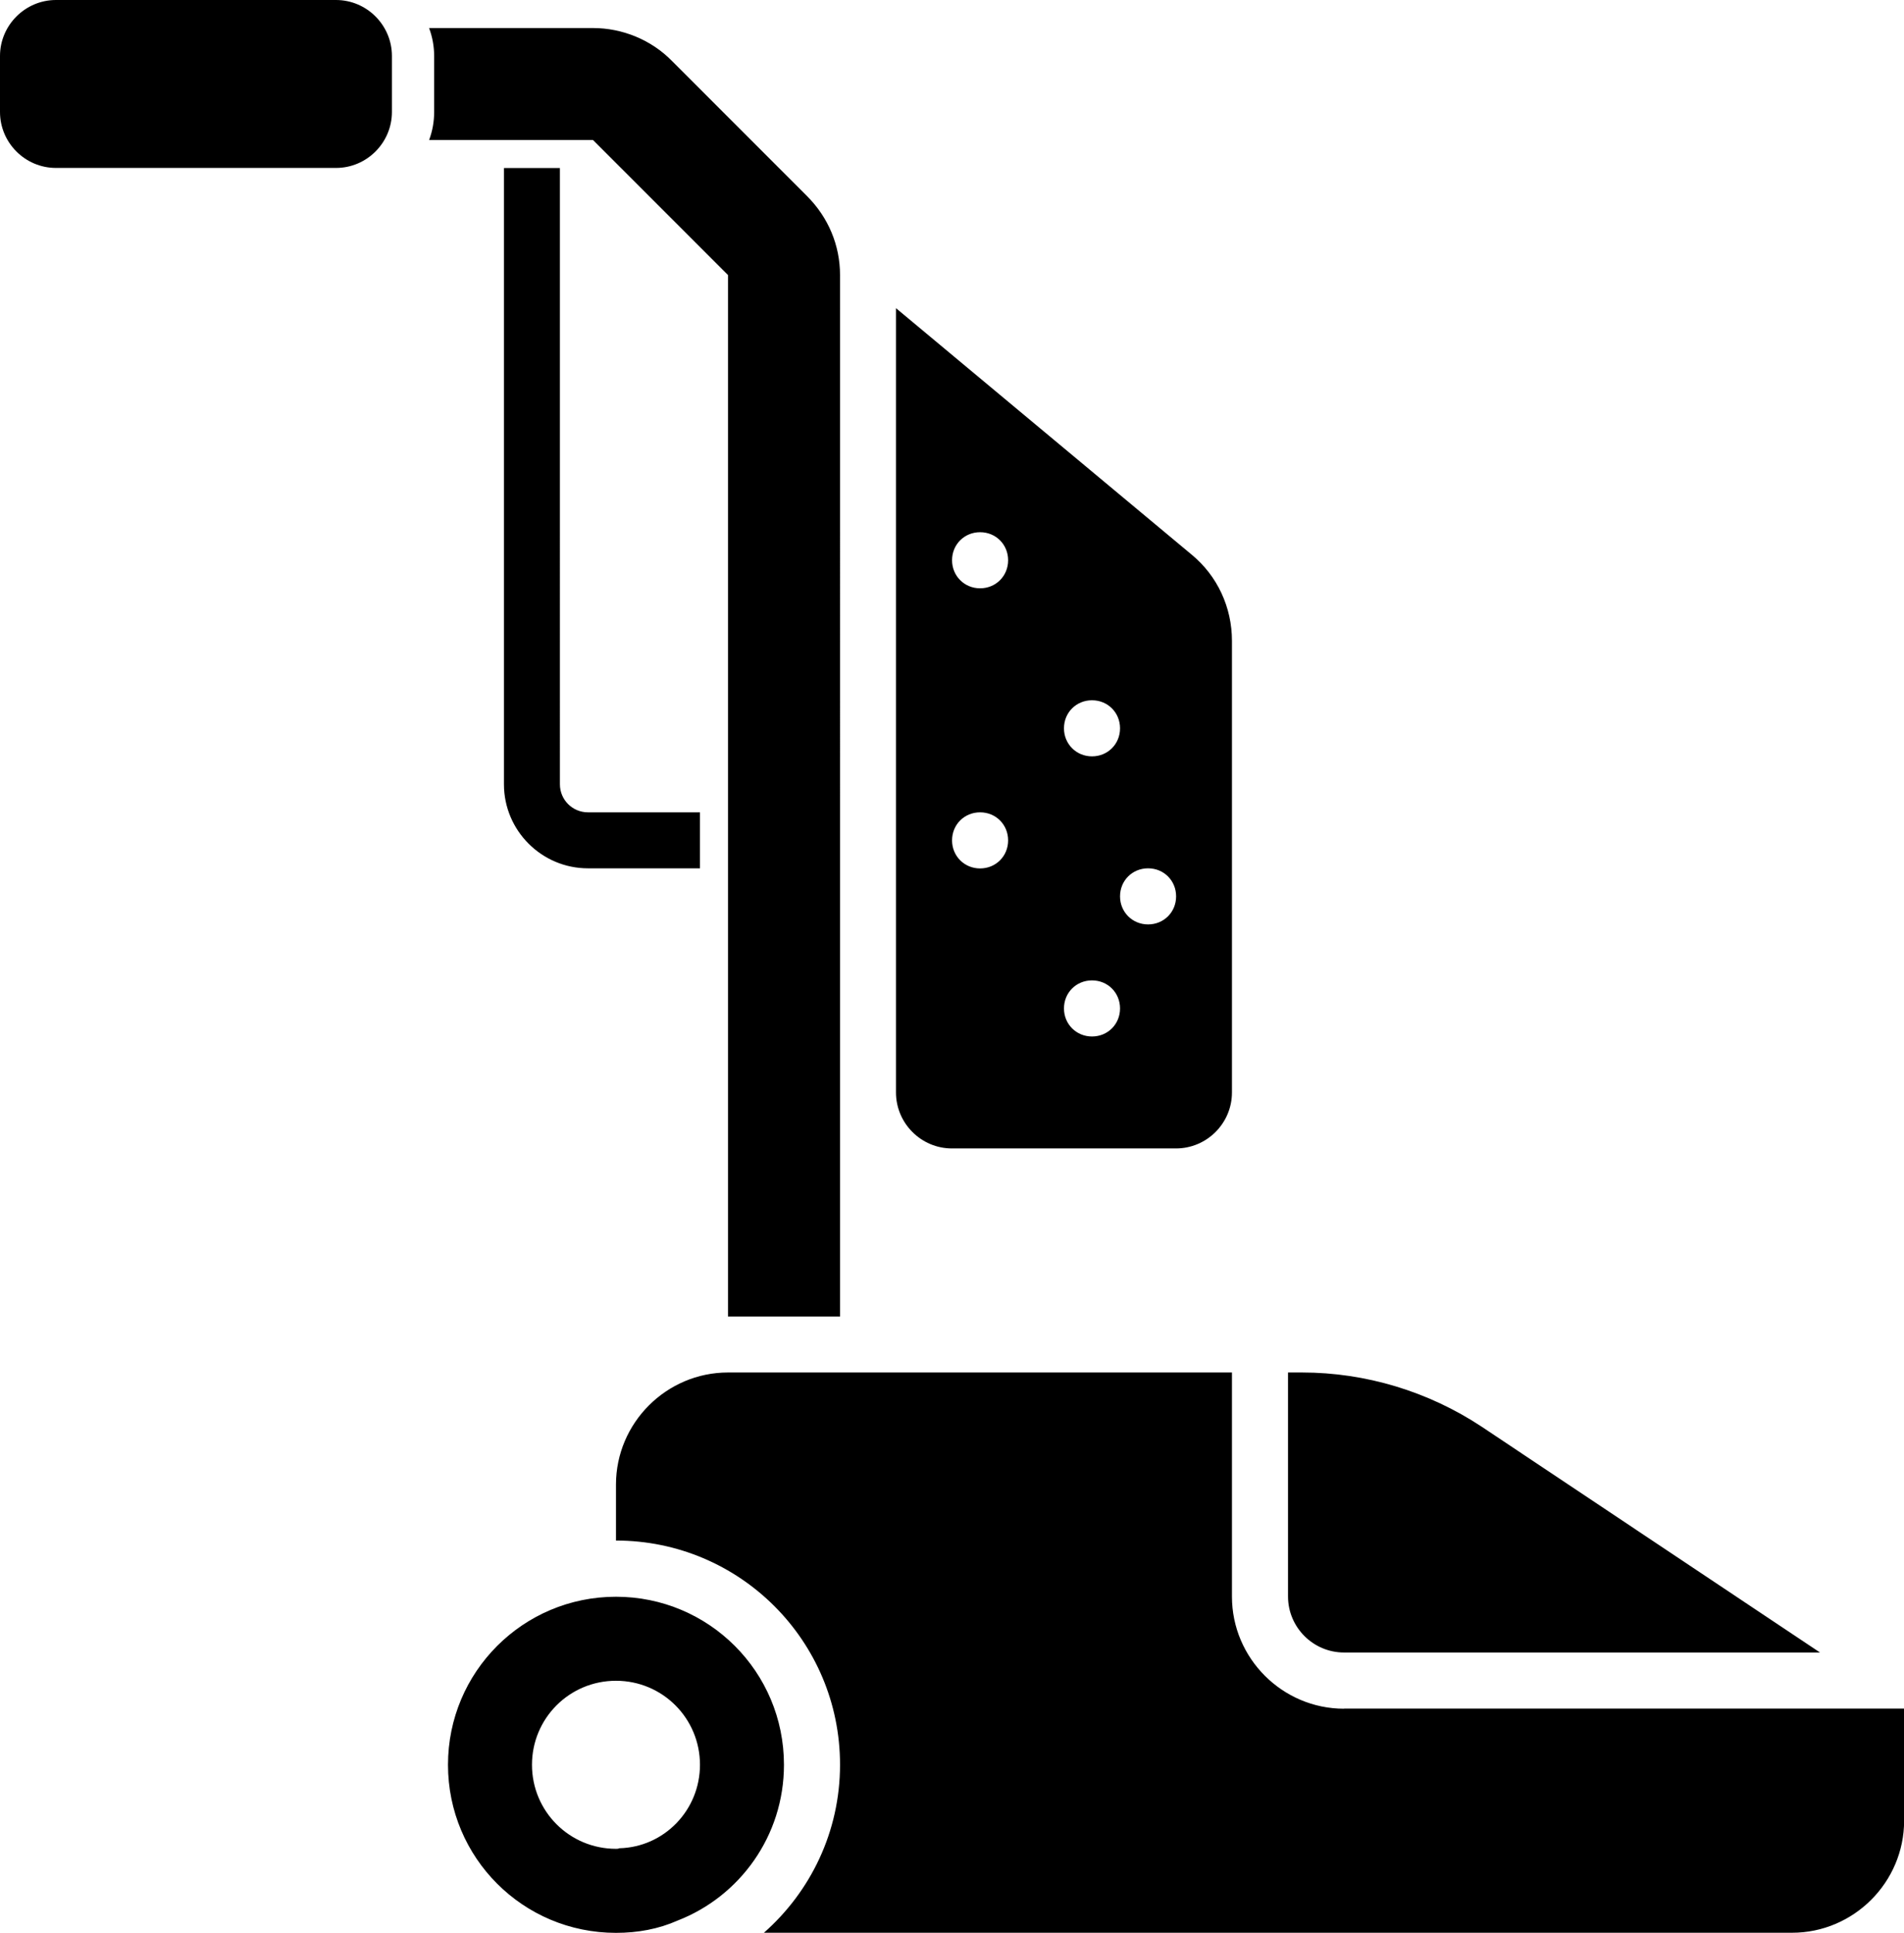
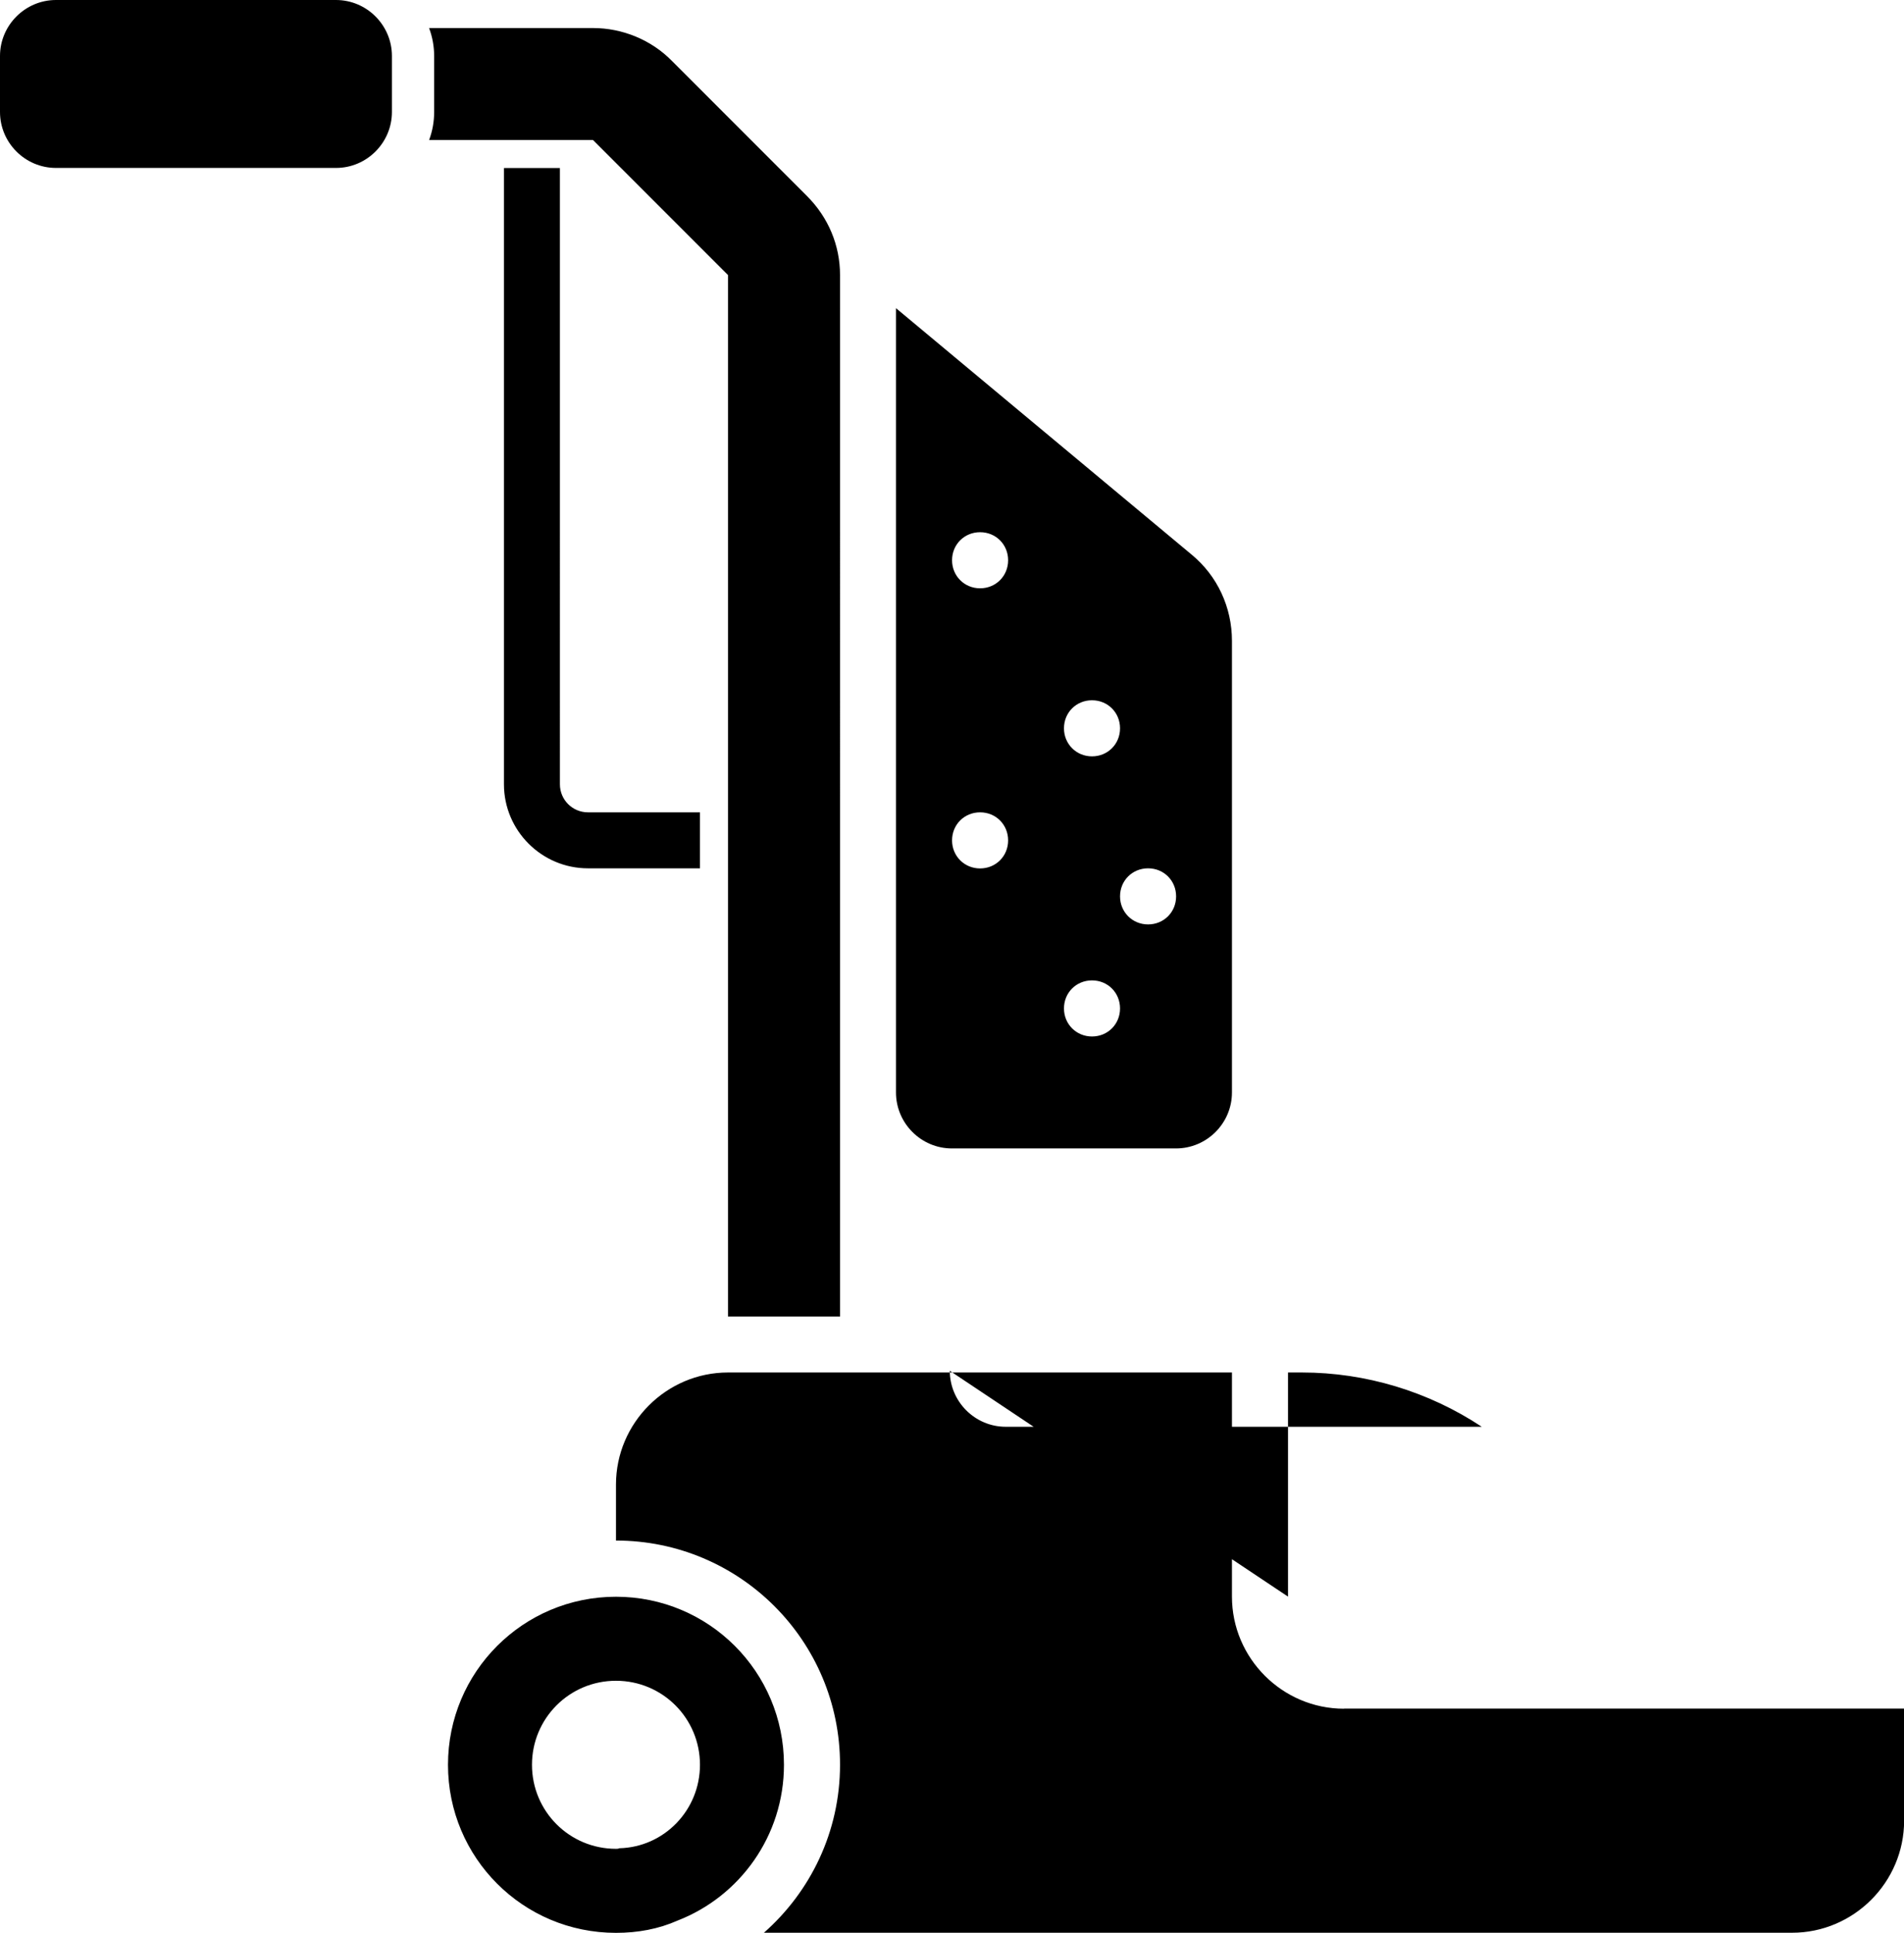
<svg xmlns="http://www.w3.org/2000/svg" id="_ÎÓÈ_1" data-name="—ÎÓÈ_1" viewBox="0 0 169.11 171.6">
  <defs>
    <style>      .cls-1 {        stroke-width: 0px;      }    </style>
  </defs>
-   <path class="cls-1" d="M114.4,141.75v-19.9h1.24c5.67,0,11.24,1.69,15.97,4.82l30.04,20.04h-42.28c-2.74,0-4.97-2.24-4.97-4.97ZM119.37,151.7c-5.47,0-9.95-4.48-9.95-9.95v-19.9h-44.76c-5.47,0-9.95,4.48-9.95,9.95v4.97c10.99,0,19.9,8.9,19.9,19.9,0,5.97-2.64,11.29-6.76,14.92h91.32c5.47,0,9.95-4.48,9.95-9.95v-9.95h-49.74ZM38.1,12.43h14.57l11.99,11.99v92.46h9.95V24.42c0-2.64-1.04-5.12-2.93-7.01l-11.99-11.99c-1.84-1.89-4.43-2.93-7.01-2.93h-14.57c.3.8.45,1.64.45,2.49v4.97c0,.85-.15,1.69-.45,2.49ZM29.84,0H4.97C2.24,0,0,2.24,0,4.97v4.97c0,2.74,2.24,4.97,4.97,4.97h24.87c2.74,0,4.97-2.24,4.97-4.97v-4.97c0-2.74-2.24-4.97-4.97-4.97ZM79.58,96.99V27.36l26.26,21.88c2.29,1.89,3.58,4.68,3.58,7.66v40.09c0,2.74-2.24,4.97-4.97,4.97h-19.9c-2.74,0-4.97-2.24-4.97-4.97ZM99.48,79.58c0,1.39,1.09,2.49,2.49,2.49s2.49-1.09,2.49-2.49-1.09-2.49-2.49-2.49-2.49,1.09-2.49,2.49ZM94.5,64.66c0,1.39,1.09,2.49,2.49,2.49s2.49-1.09,2.49-2.49-1.09-2.49-2.49-2.49-2.49,1.09-2.49,2.49ZM94.5,89.53c0,1.39,1.09,2.49,2.49,2.49s2.49-1.09,2.49-2.49-1.09-2.49-2.49-2.49-2.49,1.09-2.49,2.49ZM84.56,49.74c0,1.39,1.09,2.49,2.49,2.49s2.49-1.09,2.49-2.49-1.09-2.49-2.49-2.49-2.49,1.09-2.49,2.49ZM84.56,74.61c0,1.39,1.09,2.49,2.49,2.49s2.49-1.09,2.49-2.49-1.09-2.49-2.49-2.49-2.49,1.09-2.49,2.49ZM69.63,156.68c0,6.32-3.93,11.69-9.45,13.83-1.69.75-3.53,1.09-5.47,1.09-8.26,0-14.92-6.67-14.92-14.92s6.67-14.92,14.92-14.92,14.92,6.66,14.92,14.92ZM62.17,156.68c0-4.13-3.33-7.46-7.46-7.46s-7.46,3.33-7.46,7.46,3.33,7.46,7.46,7.46c.1,0,.2,0,.3-.05,3.98-.1,7.16-3.38,7.16-7.41ZM44.76,14.92v54.71c0,4.11,3.35,7.46,7.46,7.46h9.95v-4.97h-9.95c-1.37,0-2.49-1.11-2.49-2.49V14.92h-4.97Z" />
+   <path class="cls-1" d="M114.4,141.75v-19.9h1.24c5.67,0,11.24,1.69,15.97,4.82h-42.28c-2.74,0-4.97-2.24-4.97-4.97ZM119.37,151.7c-5.47,0-9.95-4.48-9.95-9.95v-19.9h-44.76c-5.47,0-9.95,4.48-9.95,9.95v4.97c10.99,0,19.9,8.9,19.9,19.9,0,5.97-2.64,11.29-6.76,14.92h91.32c5.47,0,9.95-4.48,9.95-9.95v-9.95h-49.74ZM38.1,12.43h14.57l11.99,11.99v92.46h9.95V24.42c0-2.64-1.04-5.12-2.93-7.01l-11.99-11.99c-1.84-1.89-4.43-2.93-7.01-2.93h-14.57c.3.8.45,1.64.45,2.49v4.97c0,.85-.15,1.69-.45,2.49ZM29.84,0H4.97C2.24,0,0,2.24,0,4.97v4.97c0,2.74,2.24,4.97,4.97,4.97h24.87c2.74,0,4.97-2.24,4.97-4.97v-4.97c0-2.74-2.24-4.97-4.97-4.97ZM79.58,96.99V27.36l26.26,21.88c2.29,1.89,3.58,4.68,3.58,7.66v40.09c0,2.74-2.24,4.97-4.97,4.97h-19.9c-2.74,0-4.97-2.24-4.97-4.97ZM99.48,79.58c0,1.39,1.09,2.49,2.49,2.49s2.49-1.09,2.49-2.49-1.09-2.49-2.49-2.49-2.49,1.09-2.49,2.49ZM94.5,64.66c0,1.39,1.09,2.49,2.49,2.49s2.49-1.09,2.49-2.49-1.09-2.49-2.49-2.49-2.49,1.09-2.49,2.49ZM94.5,89.53c0,1.39,1.09,2.49,2.49,2.49s2.49-1.09,2.49-2.49-1.09-2.49-2.49-2.49-2.49,1.09-2.49,2.49ZM84.56,49.74c0,1.39,1.09,2.49,2.49,2.49s2.49-1.09,2.49-2.49-1.09-2.49-2.49-2.49-2.49,1.09-2.49,2.49ZM84.56,74.61c0,1.39,1.09,2.49,2.49,2.49s2.49-1.09,2.49-2.49-1.09-2.49-2.49-2.49-2.49,1.09-2.49,2.49ZM69.63,156.68c0,6.32-3.93,11.69-9.45,13.83-1.69.75-3.53,1.09-5.47,1.09-8.26,0-14.92-6.67-14.92-14.92s6.67-14.92,14.92-14.92,14.92,6.66,14.92,14.92ZM62.17,156.68c0-4.13-3.33-7.46-7.46-7.46s-7.46,3.33-7.46,7.46,3.33,7.46,7.46,7.46c.1,0,.2,0,.3-.05,3.98-.1,7.16-3.38,7.16-7.41ZM44.76,14.92v54.71c0,4.11,3.35,7.46,7.46,7.46h9.95v-4.97h-9.95c-1.37,0-2.49-1.11-2.49-2.49V14.92h-4.97Z" />
</svg>